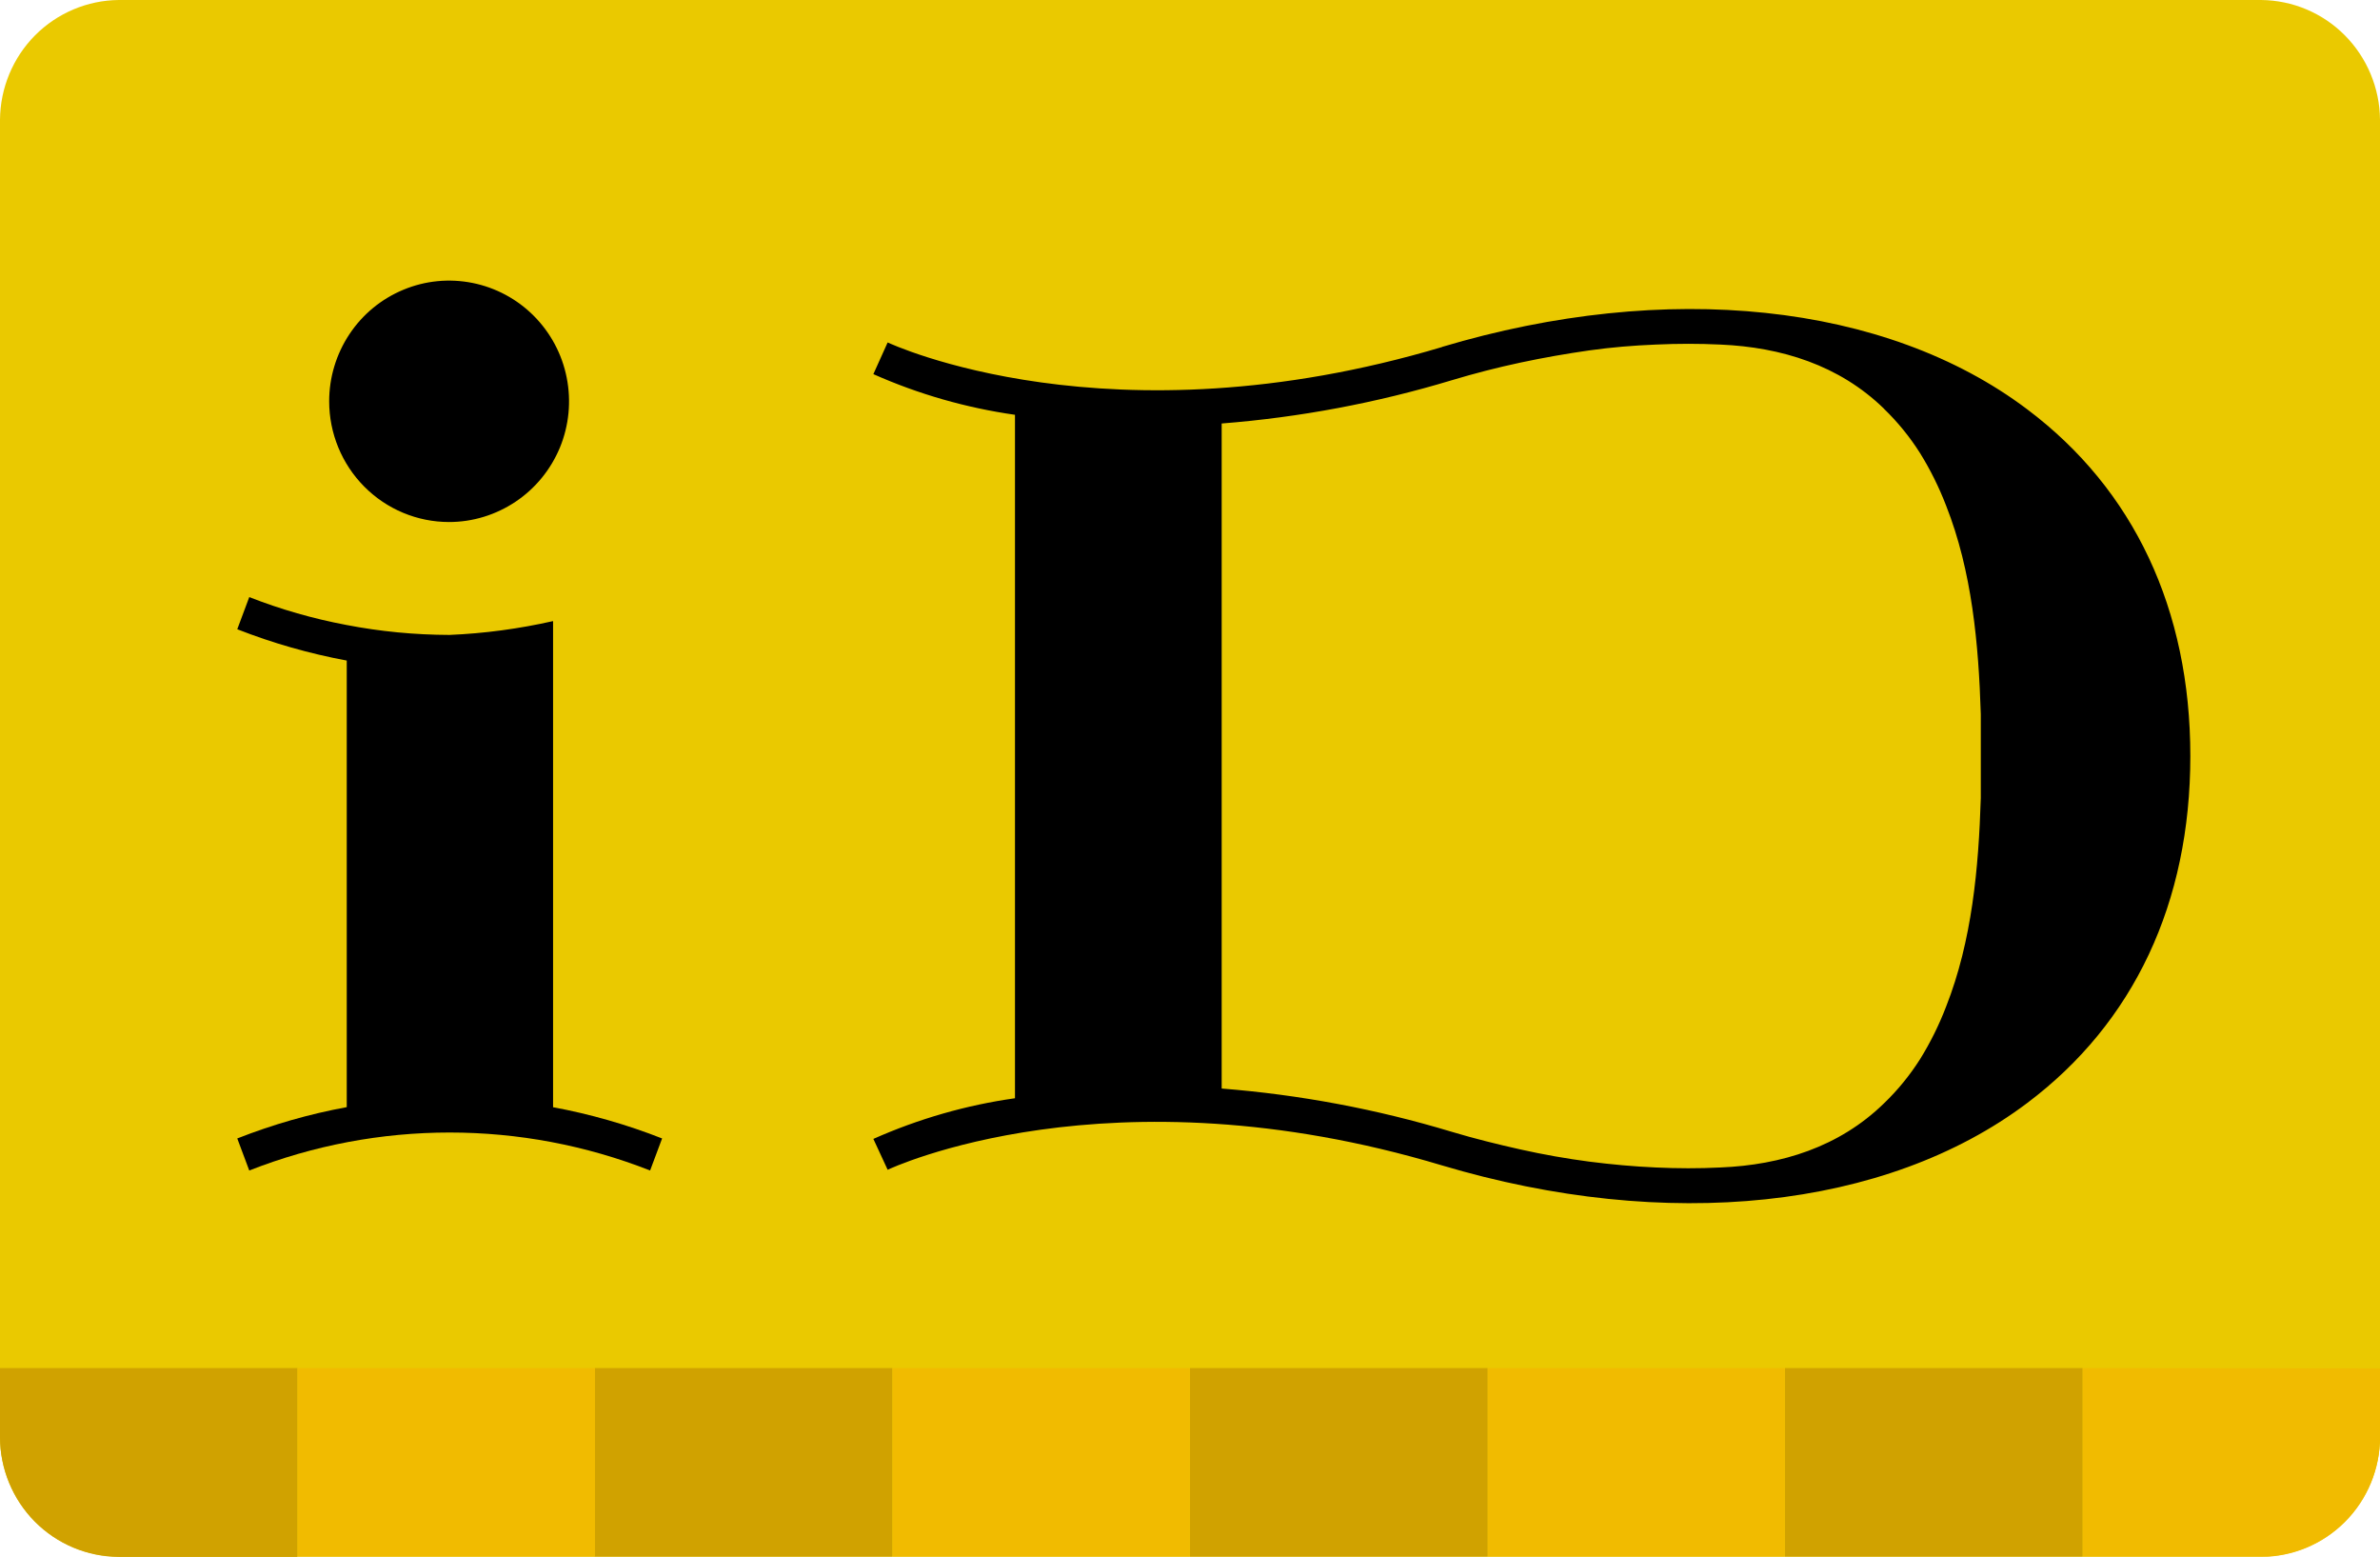
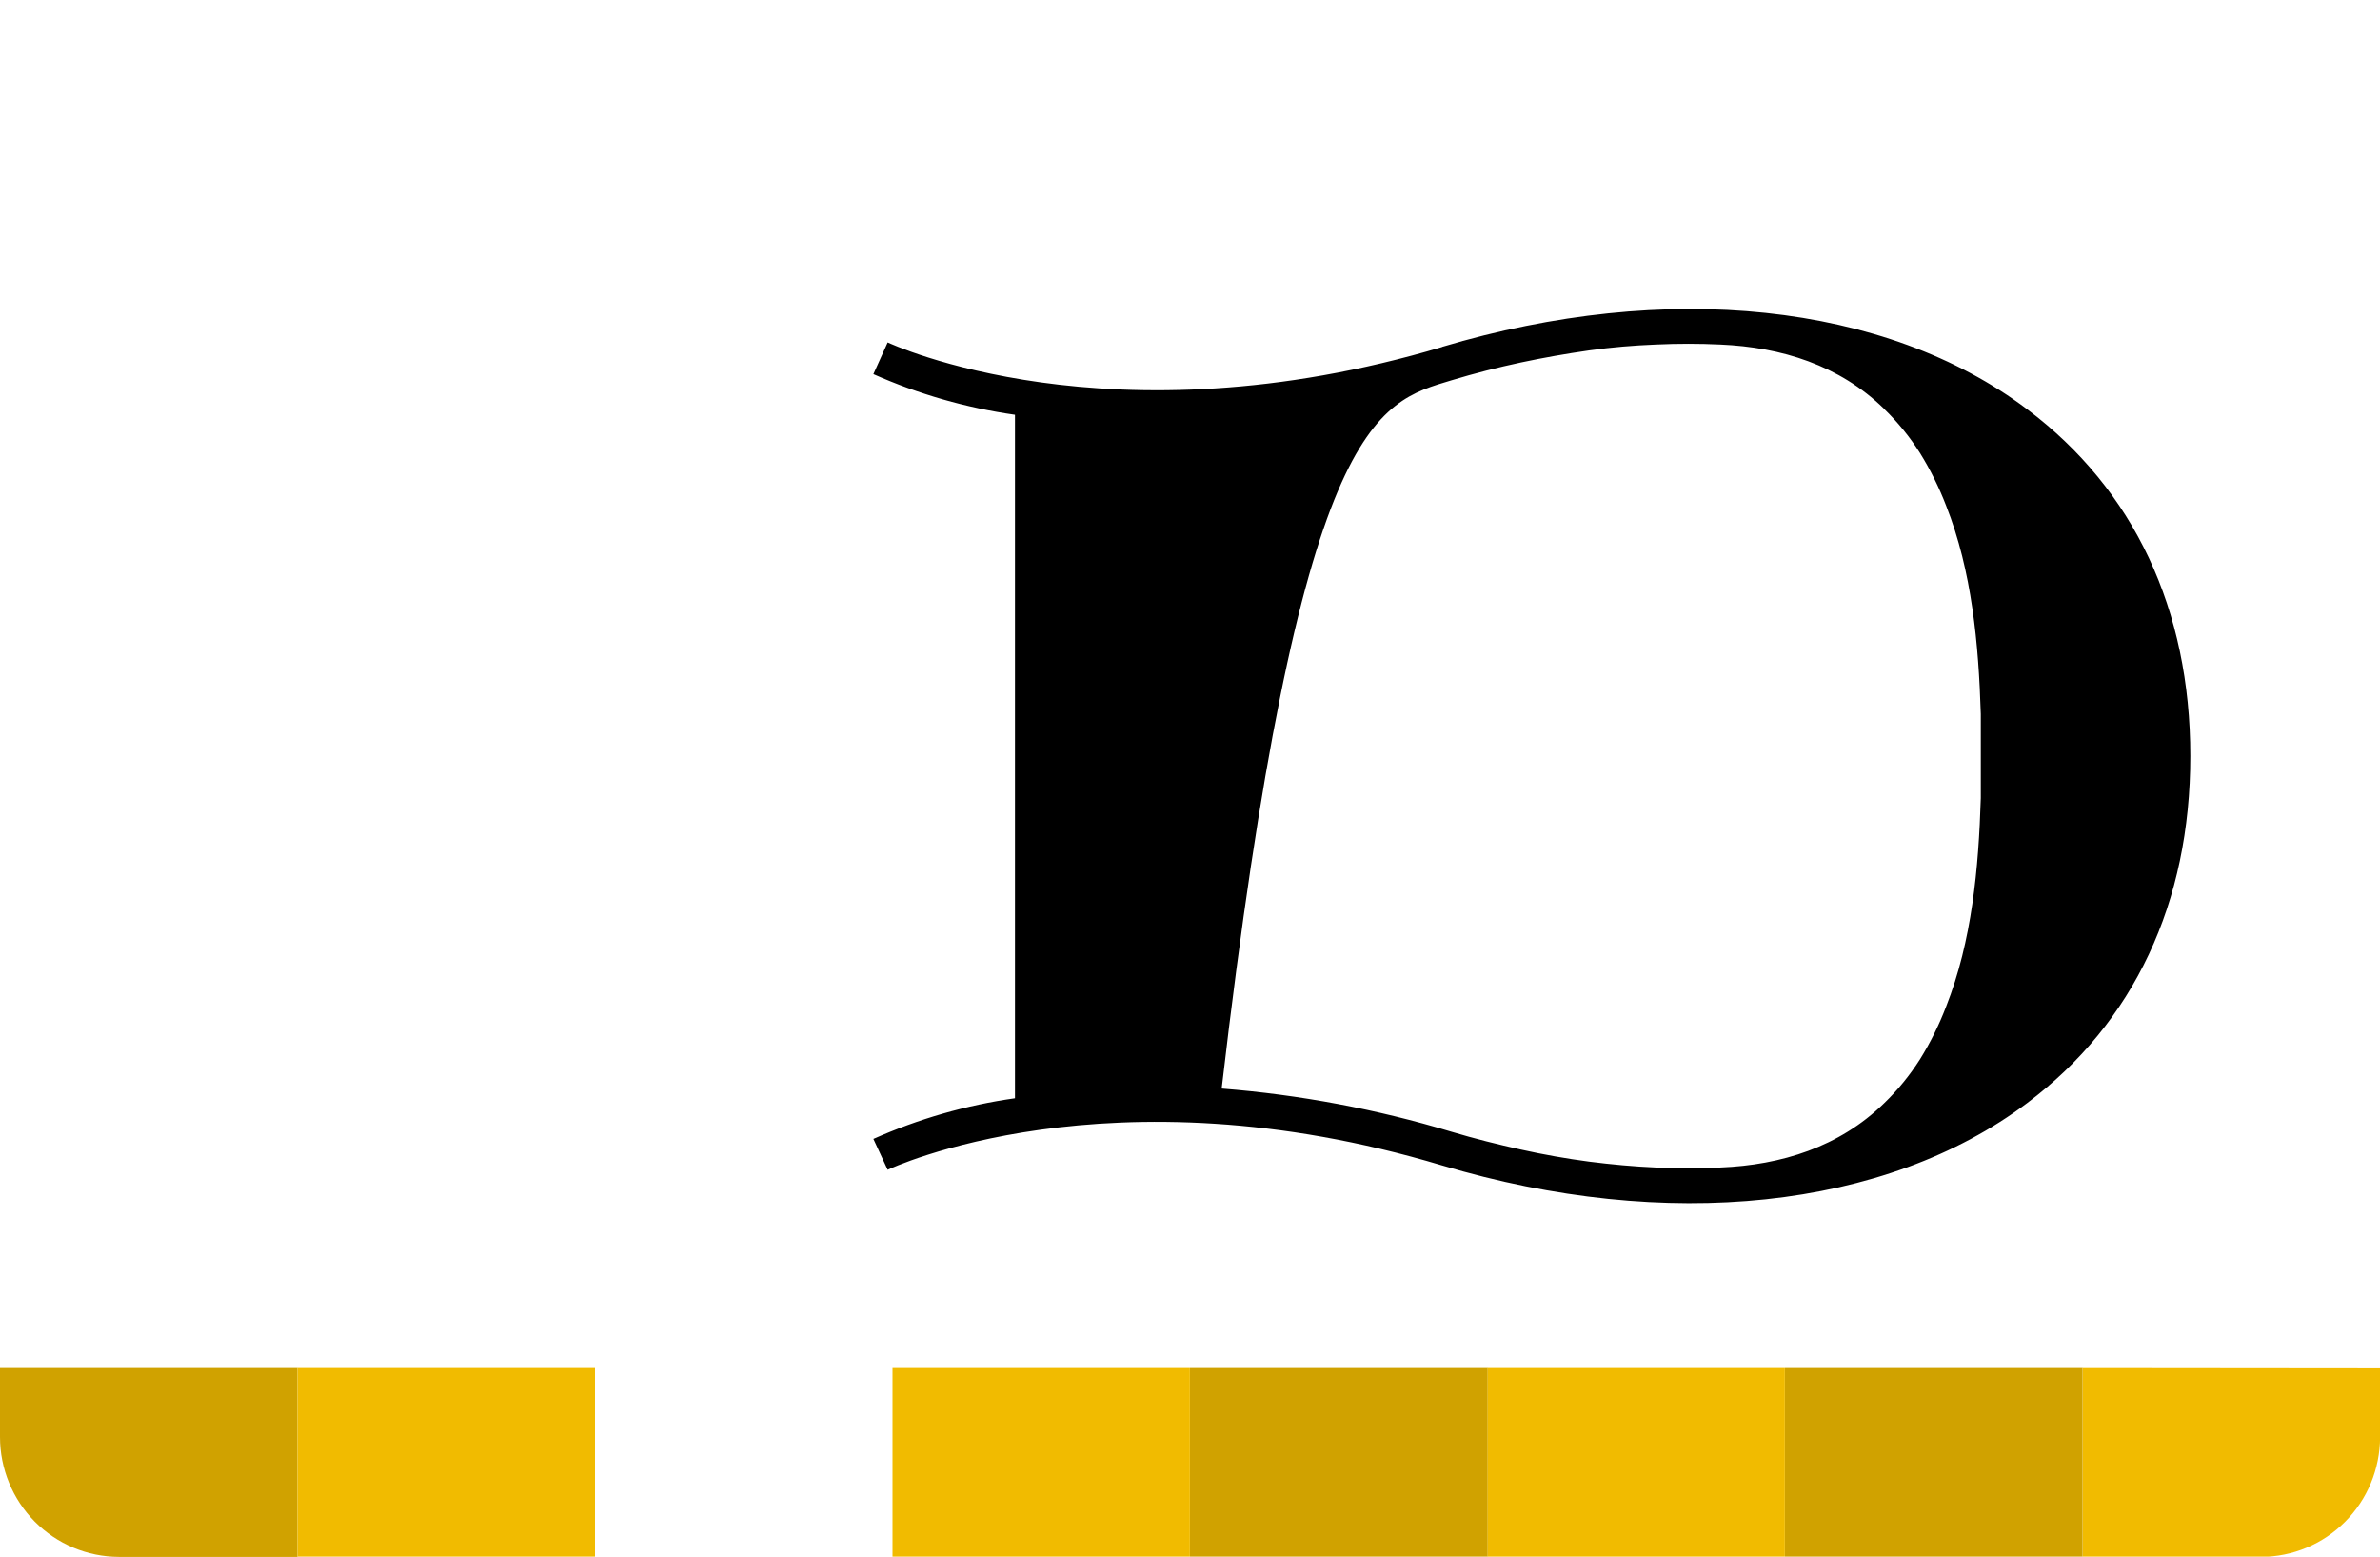
<svg xmlns="http://www.w3.org/2000/svg" width="26" height="17" viewBox="0 0 26 17" fill="none">
-   <path d="M26 15.693C25.999 16.039 25.862 16.371 25.619 16.616C25.375 16.861 25.045 16.999 24.7 17H1.298C0.954 16.999 0.624 16.861 0.381 16.616C0.138 16.371 0.001 16.039 0 15.693L0 1.307C0.003 0.962 0.14 0.631 0.383 0.386C0.626 0.142 0.955 0.003 1.298 0L24.7 0C25.044 0.003 25.373 0.141 25.616 0.386C25.859 0.631 25.997 0.962 26 1.307V15.693Z" fill="#EAC900" />
-   <path d="M9.749 14.941H6.498V17H9.749V14.941Z" fill="#D0A200" />
  <path d="M12.999 14.941H9.75V17H12.999V14.941Z" fill="#F1BB00" />
  <path d="M0 14.941V15.693C-1.57012e-06 16.04 0.137 16.372 0.38 16.618C0.623 16.863 0.954 17.002 1.298 17.003H3.25V14.941H0Z" fill="#D0A200" />
  <path d="M6.5 14.941H3.25V17H6.5V14.941Z" fill="#F1BB00" />
  <path d="M19.499 14.941H16.248V17H19.499V14.941Z" fill="#F1BB00" />
  <path d="M22.75 14.941V17.003H24.701C25.046 17.002 25.376 16.864 25.619 16.619C25.863 16.374 26 16.042 26.001 15.695V14.944L22.75 14.941Z" fill="#F1BB00" />
  <path d="M22.75 14.941H19.5V17H22.75V14.941Z" fill="#D0A200" />
  <path d="M16.25 14.941H13V17H16.25V14.941Z" fill="#D0A200" />
-   <path d="M3.596 4.382C3.596 4.122 3.673 3.867 3.817 3.65C3.961 3.433 4.165 3.265 4.405 3.165C4.644 3.065 4.907 3.039 5.162 3.09C5.416 3.141 5.649 3.266 5.832 3.45C6.016 3.635 6.141 3.87 6.191 4.125C6.242 4.381 6.216 4.646 6.117 4.887C6.017 5.128 5.849 5.334 5.634 5.478C5.418 5.623 5.165 5.701 4.906 5.701C4.558 5.701 4.225 5.562 3.979 5.314C3.734 5.067 3.596 4.732 3.596 4.382Z" fill="black" />
-   <path d="M6.037 12.091C6.445 12.166 6.846 12.281 7.233 12.433L7.102 12.783C5.694 12.23 4.131 12.23 2.723 12.783L2.592 12.433C2.979 12.281 3.379 12.166 3.788 12.091V7.214C3.38 7.138 2.979 7.024 2.592 6.872L2.723 6.521C3.066 6.655 3.421 6.757 3.783 6.825C4.155 6.897 4.532 6.933 4.911 6.934C5.292 6.918 5.67 6.867 6.042 6.783V12.091H6.037Z" fill="black" />
-   <path d="M15.757 3.789C12.116 4.876 9.723 3.751 9.697 3.74L9.541 4.086C10.034 4.305 10.555 4.454 11.088 4.53V11.994C10.555 12.069 10.034 12.219 9.541 12.438L9.697 12.775C9.718 12.765 12.111 11.635 15.752 12.727C18.206 13.459 20.6 13.21 22.146 12.046C23.312 11.17 23.928 9.859 23.928 8.257C23.928 6.656 23.312 5.346 22.146 4.47C20.599 3.304 18.206 3.056 15.752 3.789M20.581 4.464C20.731 4.609 20.863 4.771 20.975 4.948C21.088 5.13 21.183 5.322 21.26 5.522C21.543 6.238 21.615 7.035 21.639 7.798C21.639 7.951 21.639 8.104 21.639 8.257C21.639 8.41 21.639 8.563 21.639 8.716C21.615 9.48 21.543 10.276 21.26 10.993C21.183 11.194 21.088 11.386 20.975 11.568C20.863 11.744 20.731 11.906 20.581 12.05C20.093 12.526 19.461 12.723 18.794 12.75C18.56 12.762 18.323 12.761 18.088 12.75C17.854 12.74 17.602 12.717 17.36 12.686C17.117 12.654 16.86 12.609 16.614 12.554C16.368 12.499 16.107 12.435 15.858 12.36C15.04 12.113 14.198 11.955 13.346 11.888V4.625C14.198 4.558 15.04 4.4 15.858 4.153C16.107 4.078 16.36 4.013 16.614 3.959C16.868 3.905 17.109 3.863 17.36 3.827C17.61 3.792 17.844 3.773 18.088 3.763C18.332 3.752 18.56 3.752 18.794 3.763C19.461 3.792 20.093 3.988 20.581 4.463" fill="black" />
+   <path d="M15.757 3.789C12.116 4.876 9.723 3.751 9.697 3.74L9.541 4.086C10.034 4.305 10.555 4.454 11.088 4.53V11.994C10.555 12.069 10.034 12.219 9.541 12.438L9.697 12.775C9.718 12.765 12.111 11.635 15.752 12.727C18.206 13.459 20.6 13.21 22.146 12.046C23.312 11.17 23.928 9.859 23.928 8.257C23.928 6.656 23.312 5.346 22.146 4.47C20.599 3.304 18.206 3.056 15.752 3.789M20.581 4.464C20.731 4.609 20.863 4.771 20.975 4.948C21.088 5.13 21.183 5.322 21.26 5.522C21.543 6.238 21.615 7.035 21.639 7.798C21.639 7.951 21.639 8.104 21.639 8.257C21.639 8.41 21.639 8.563 21.639 8.716C21.615 9.48 21.543 10.276 21.26 10.993C21.183 11.194 21.088 11.386 20.975 11.568C20.863 11.744 20.731 11.906 20.581 12.05C20.093 12.526 19.461 12.723 18.794 12.75C18.56 12.762 18.323 12.761 18.088 12.75C17.854 12.74 17.602 12.717 17.36 12.686C17.117 12.654 16.86 12.609 16.614 12.554C16.368 12.499 16.107 12.435 15.858 12.36C15.04 12.113 14.198 11.955 13.346 11.888C14.198 4.558 15.04 4.4 15.858 4.153C16.107 4.078 16.36 4.013 16.614 3.959C16.868 3.905 17.109 3.863 17.36 3.827C17.61 3.792 17.844 3.773 18.088 3.763C18.332 3.752 18.56 3.752 18.794 3.763C19.461 3.792 20.093 3.988 20.581 4.463" fill="black" />
</svg>